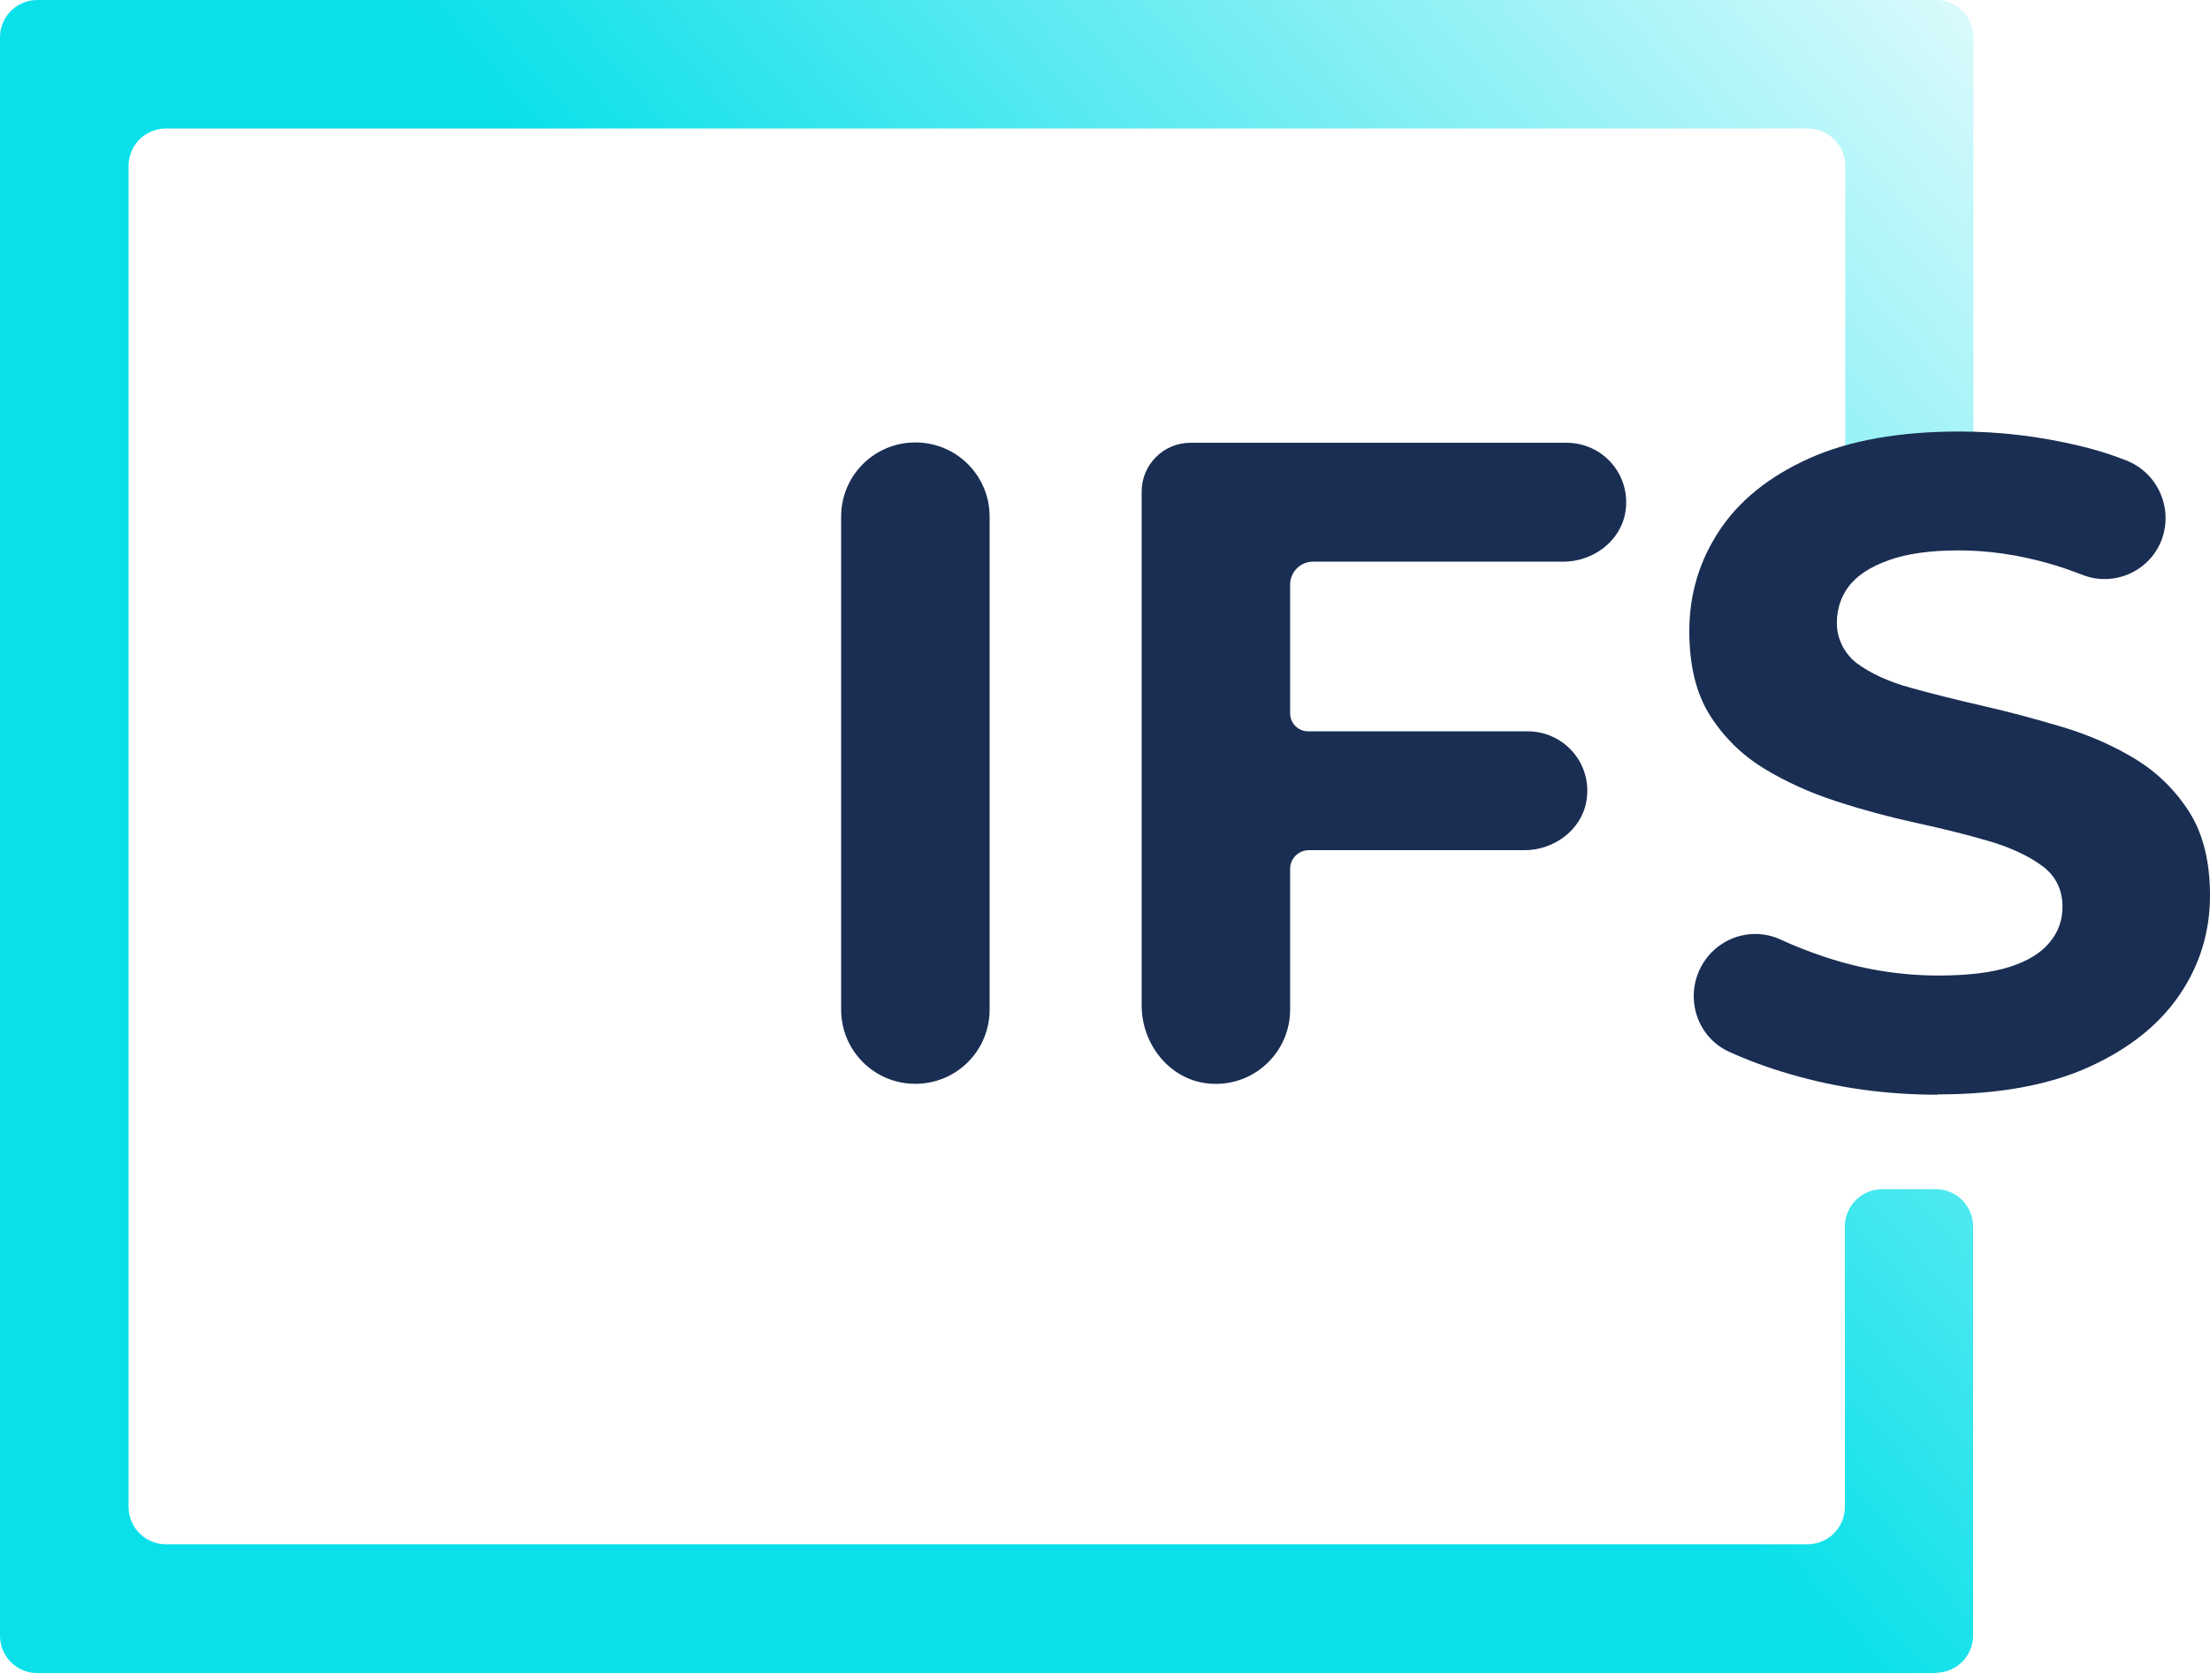
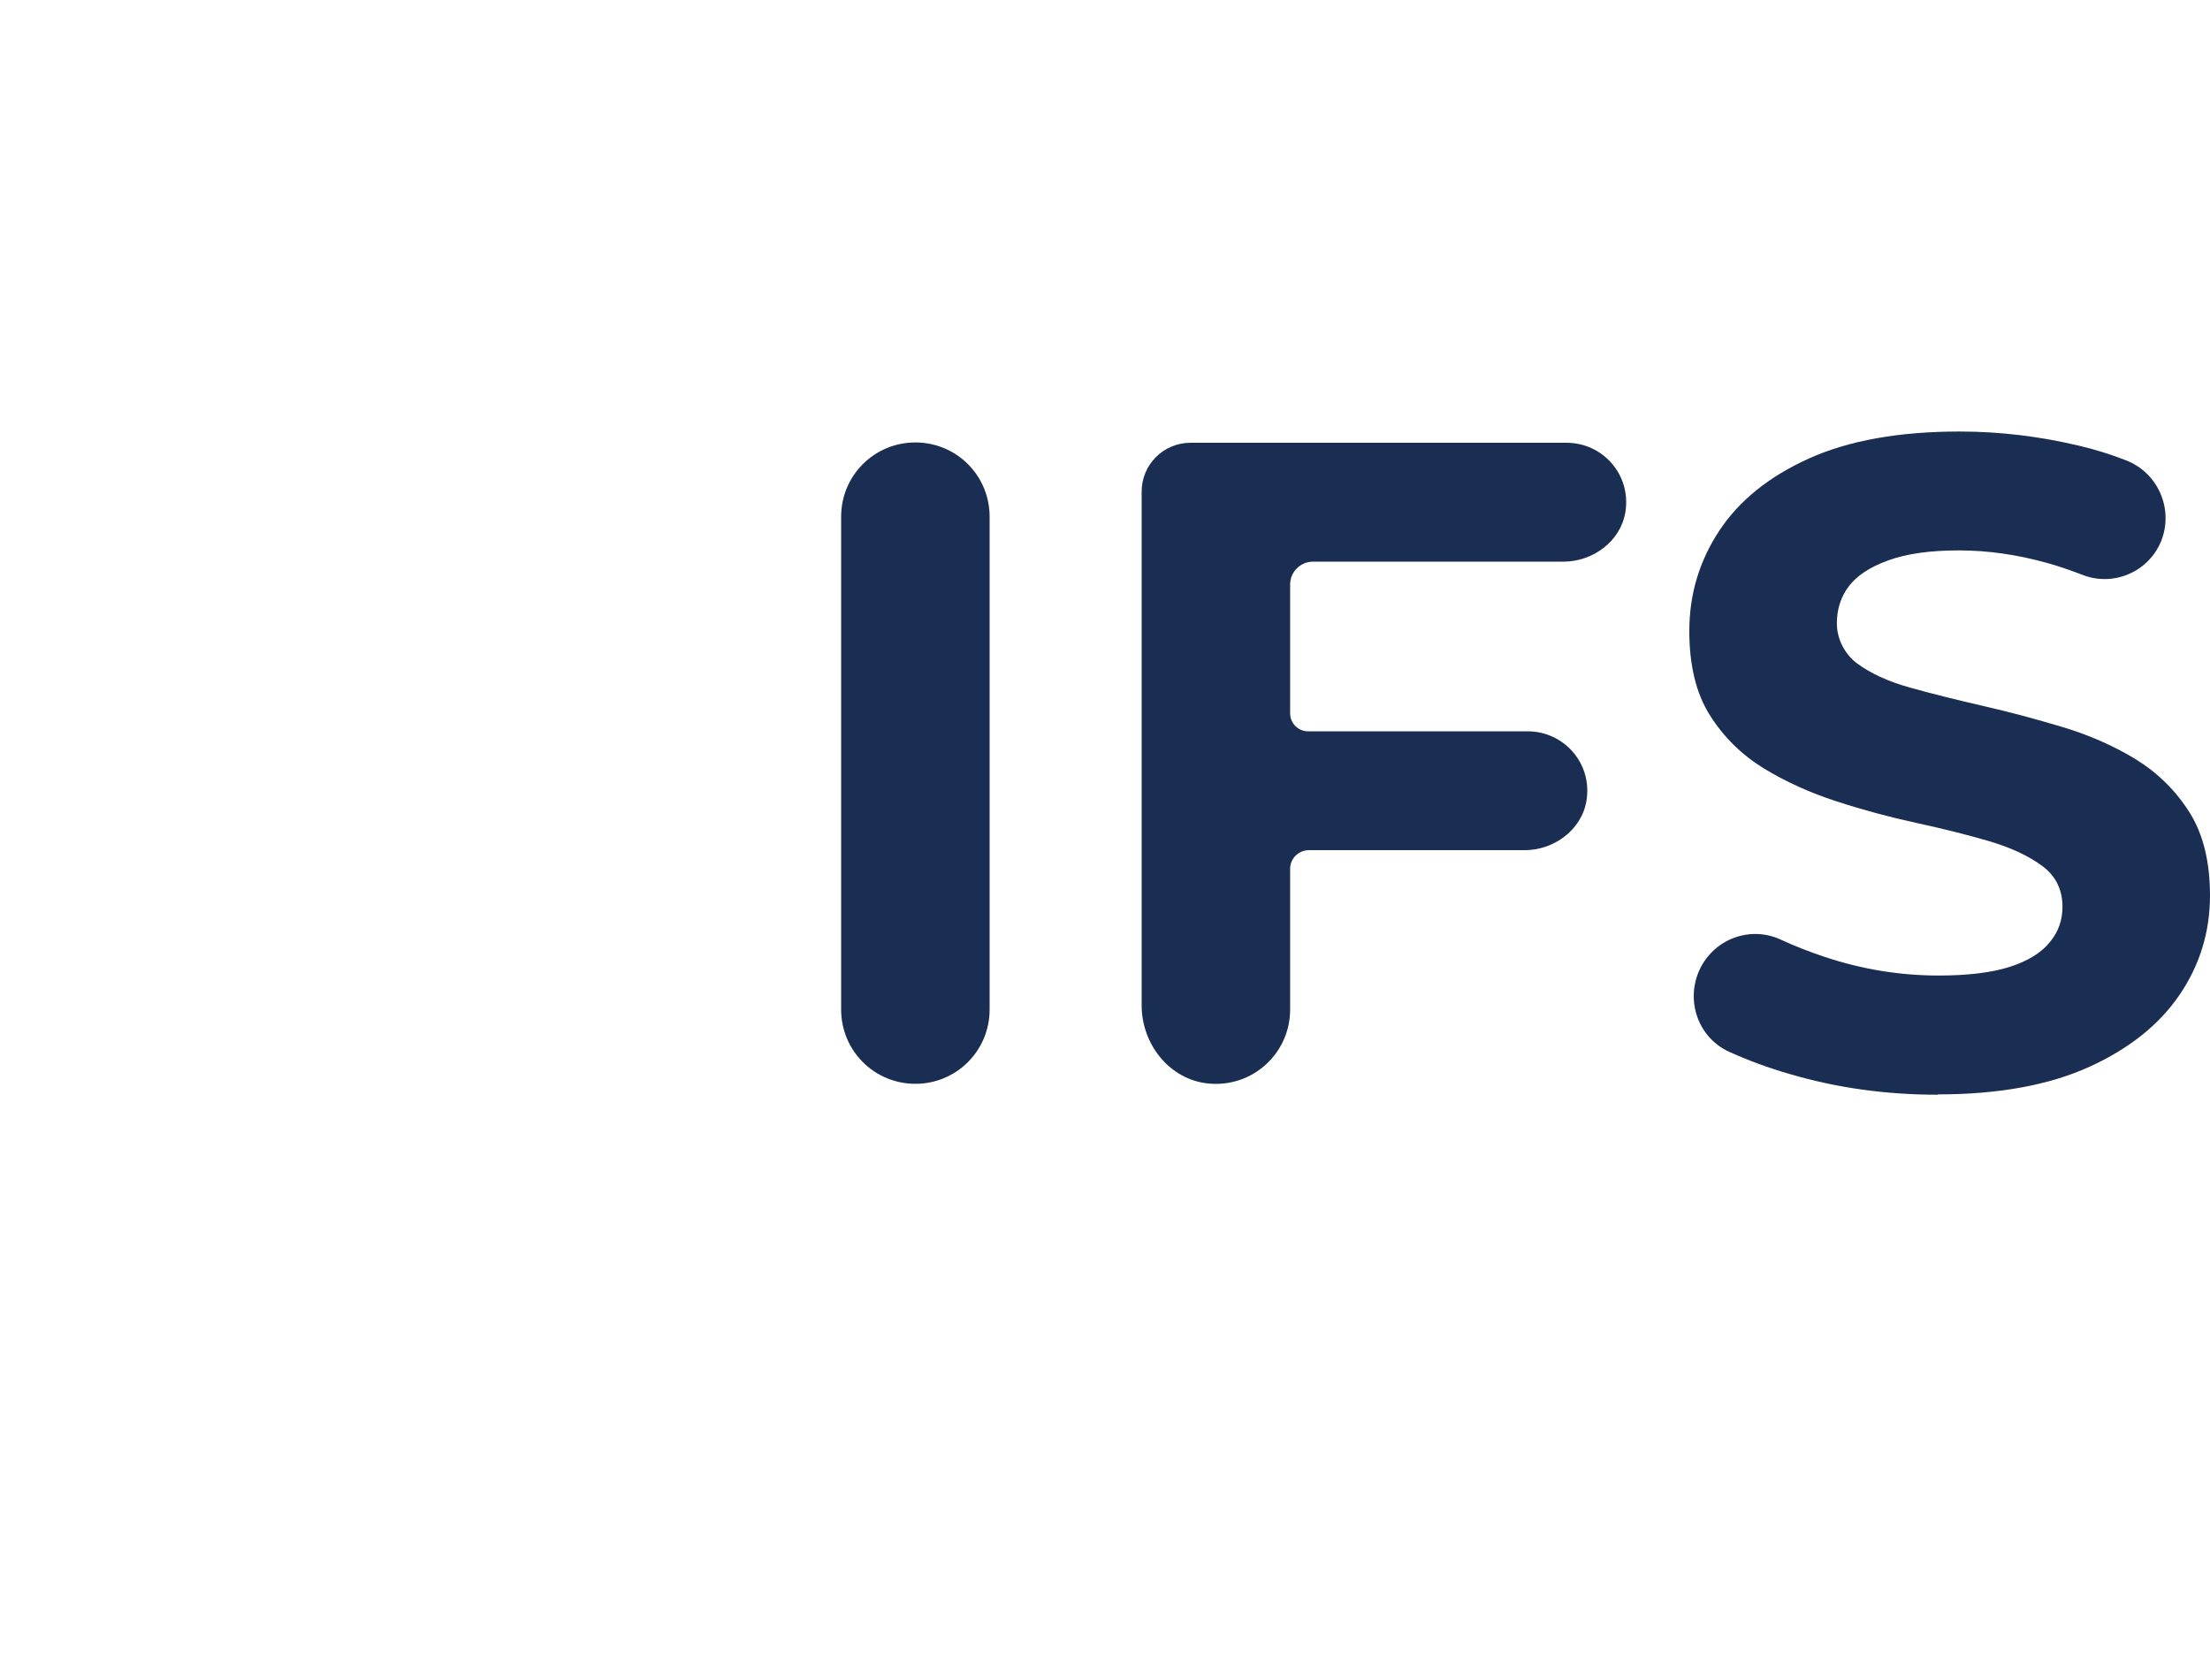
<svg xmlns="http://www.w3.org/2000/svg" width="96" height="73" viewBox="0 0 96 73" fill="none">
  <g clip-path="url(#clip0_5740_71)">
-     <path d="M84.105 72.698H1.62C0.726 72.698 0 71.972 0 71.079V1.62C0 0.726 0.726 0 1.62 0H84.105C84.998 0 85.724 0.726 85.724 1.62V19.881C85.724 20.775 84.998 21.501 84.105 21.501H81.773C80.88 21.501 80.154 20.775 80.154 19.881V7.204C80.154 6.311 79.428 5.585 78.534 5.585H7.204C6.311 5.585 5.585 6.311 5.585 7.204V65.48C5.585 66.374 6.311 67.1 7.204 67.1H78.52C79.414 67.1 80.14 66.374 80.14 65.48V53.291C80.14 52.398 80.866 51.672 81.759 51.672H84.091C84.984 51.672 85.71 52.398 85.71 53.291V71.065C85.71 71.958 84.984 72.684 84.091 72.684L84.105 72.698Z" fill="url(#paint0_linear_5740_71)" />
    <path d="M36.538 43.867V22.45C36.538 20.663 37.976 19.225 39.763 19.225C41.55 19.225 42.988 20.663 42.988 22.45V43.867C42.988 45.654 41.55 47.093 39.763 47.093C37.976 47.093 36.538 45.654 36.538 43.867Z" fill="#1A2E53" />
    <path d="M57.019 24.405H67.909C69.194 24.405 70.395 23.525 70.604 22.255C70.869 20.635 69.627 19.239 68.049 19.239H51.714C50.541 19.239 49.592 20.189 49.592 21.361V43.686C49.592 45.375 50.806 46.911 52.482 47.079C54.409 47.274 56.042 45.766 56.042 43.867V37.752C56.042 37.306 56.405 36.942 56.852 36.942H66.22C67.504 36.942 68.705 36.063 68.915 34.792C69.18 33.173 67.937 31.777 66.36 31.777H56.824C56.391 31.777 56.042 31.428 56.042 30.995V25.396C56.042 24.852 56.489 24.405 57.033 24.405H57.019Z" fill="#1A2E53" />
    <path d="M84.175 47.567C81.941 47.567 79.805 47.274 77.766 46.674C76.789 46.395 75.895 46.059 75.1 45.696C73.773 45.082 73.215 43.504 73.815 42.164C74.429 40.81 76.007 40.209 77.347 40.824C77.948 41.103 78.59 41.354 79.26 41.578C80.894 42.122 82.541 42.388 84.216 42.388C85.487 42.388 86.52 42.262 87.302 42.011C88.084 41.759 88.656 41.41 89.033 40.949C89.41 40.503 89.592 39.986 89.592 39.4C89.592 38.66 89.299 38.059 88.712 37.627C88.126 37.194 87.358 36.831 86.409 36.551C85.459 36.272 84.398 36.007 83.239 35.756C82.08 35.504 80.936 35.197 79.777 34.82C78.618 34.443 77.571 33.969 76.608 33.382C75.658 32.796 74.876 32.028 74.276 31.079C73.675 30.129 73.382 28.901 73.382 27.421C73.382 25.829 73.815 24.377 74.681 23.065C75.546 21.752 76.845 20.705 78.576 19.923C80.307 19.141 82.499 18.75 85.124 18.75C86.869 18.75 88.6 18.96 90.304 19.365C91.016 19.532 91.686 19.742 92.328 19.993C93.738 20.524 94.436 22.115 93.878 23.511C93.334 24.852 91.798 25.508 90.457 24.977C89.941 24.782 89.438 24.6 88.922 24.461C87.623 24.098 86.353 23.916 85.096 23.916C83.84 23.916 82.834 24.056 82.025 24.349C81.215 24.642 80.656 25.019 80.307 25.48C79.958 25.941 79.791 26.485 79.791 27.086C79.791 27.756 80.126 28.412 80.656 28.817C81.243 29.25 82.011 29.613 82.974 29.878C83.923 30.143 84.984 30.408 86.143 30.674C87.302 30.939 88.447 31.246 89.606 31.595C90.764 31.944 91.812 32.405 92.775 32.991C93.724 33.578 94.506 34.346 95.107 35.295C95.707 36.244 96 37.459 96 38.911C96 40.475 95.567 41.913 94.688 43.211C93.808 44.51 92.51 45.557 90.764 46.353C89.019 47.148 86.827 47.553 84.175 47.553V47.567Z" fill="#1A2E53" />
  </g>
  <defs>
    <linearGradient id="paint0_linear_5740_71" x1="46.339" y1="33.312" x2="91.867" y2="-6.353" gradientUnits="userSpaceOnUse">
      <stop stop-color="#0AE0EA" />
      <stop offset="1" stop-color="#0AE0EA" stop-opacity="0" />
    </linearGradient>
    <clipPath id="clip0_5740_71">
      <rect width="96" height="72.698" fill="white" />
    </clipPath>
  </defs>
</svg>